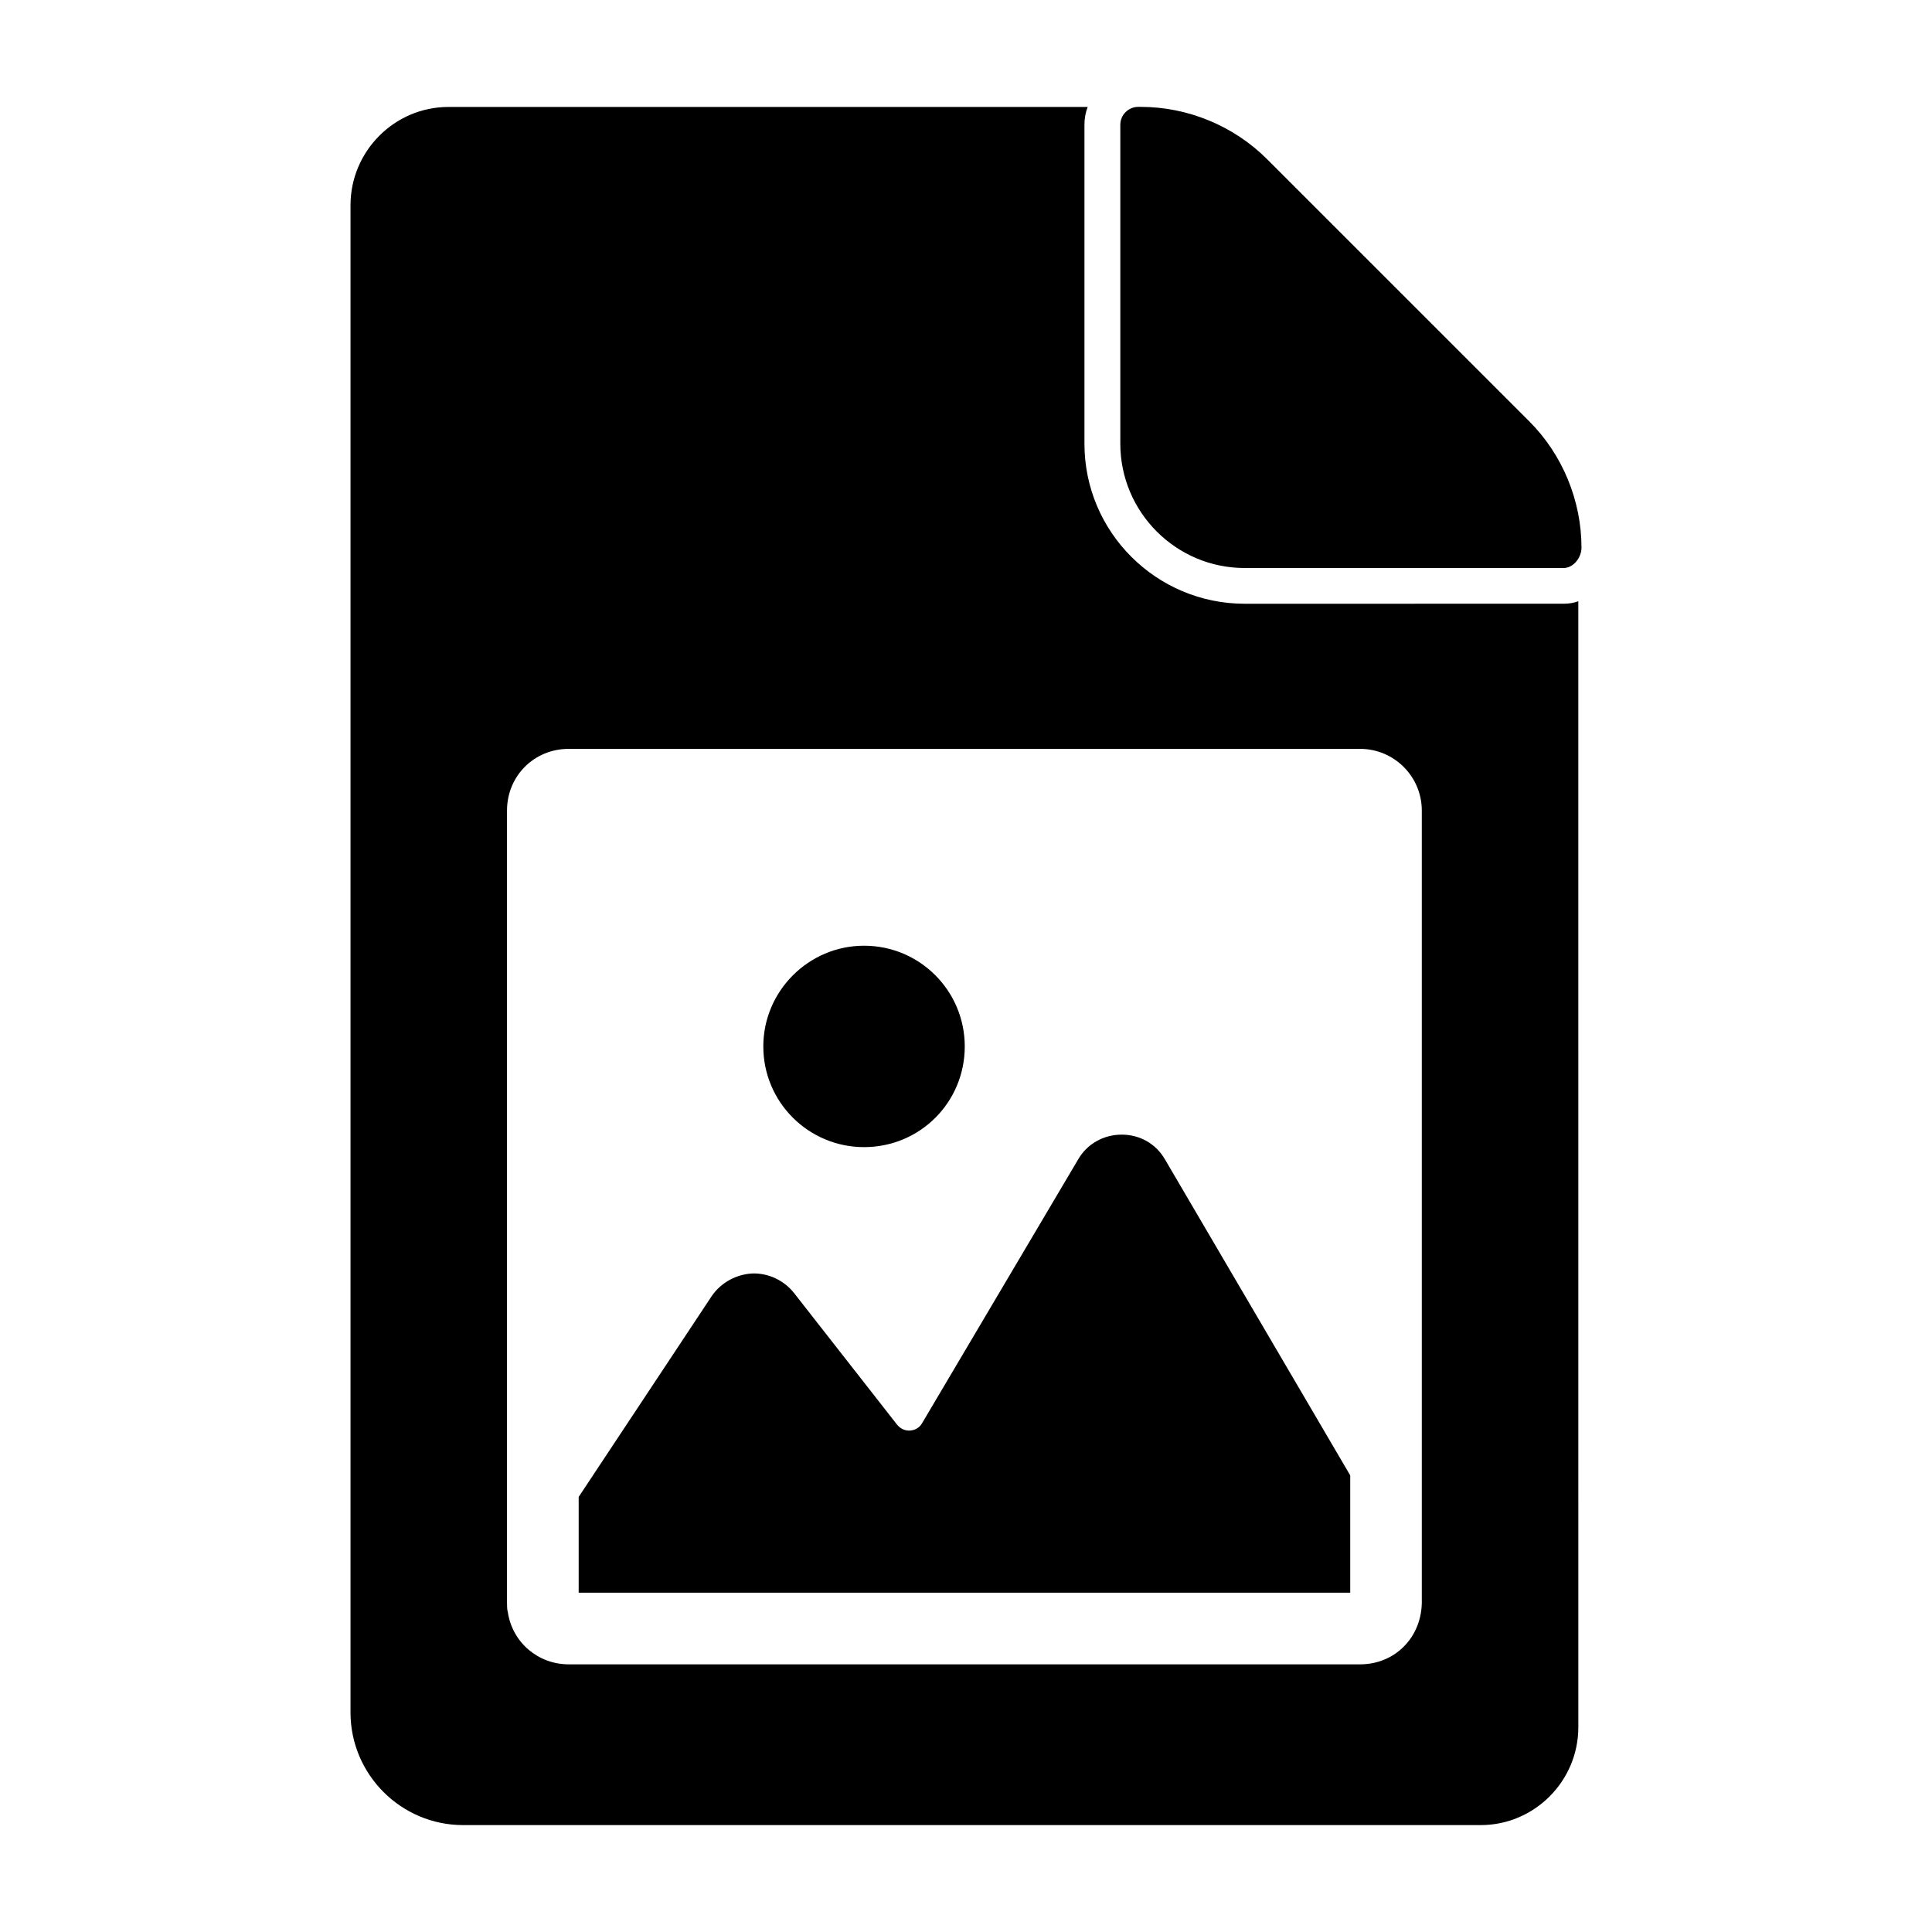
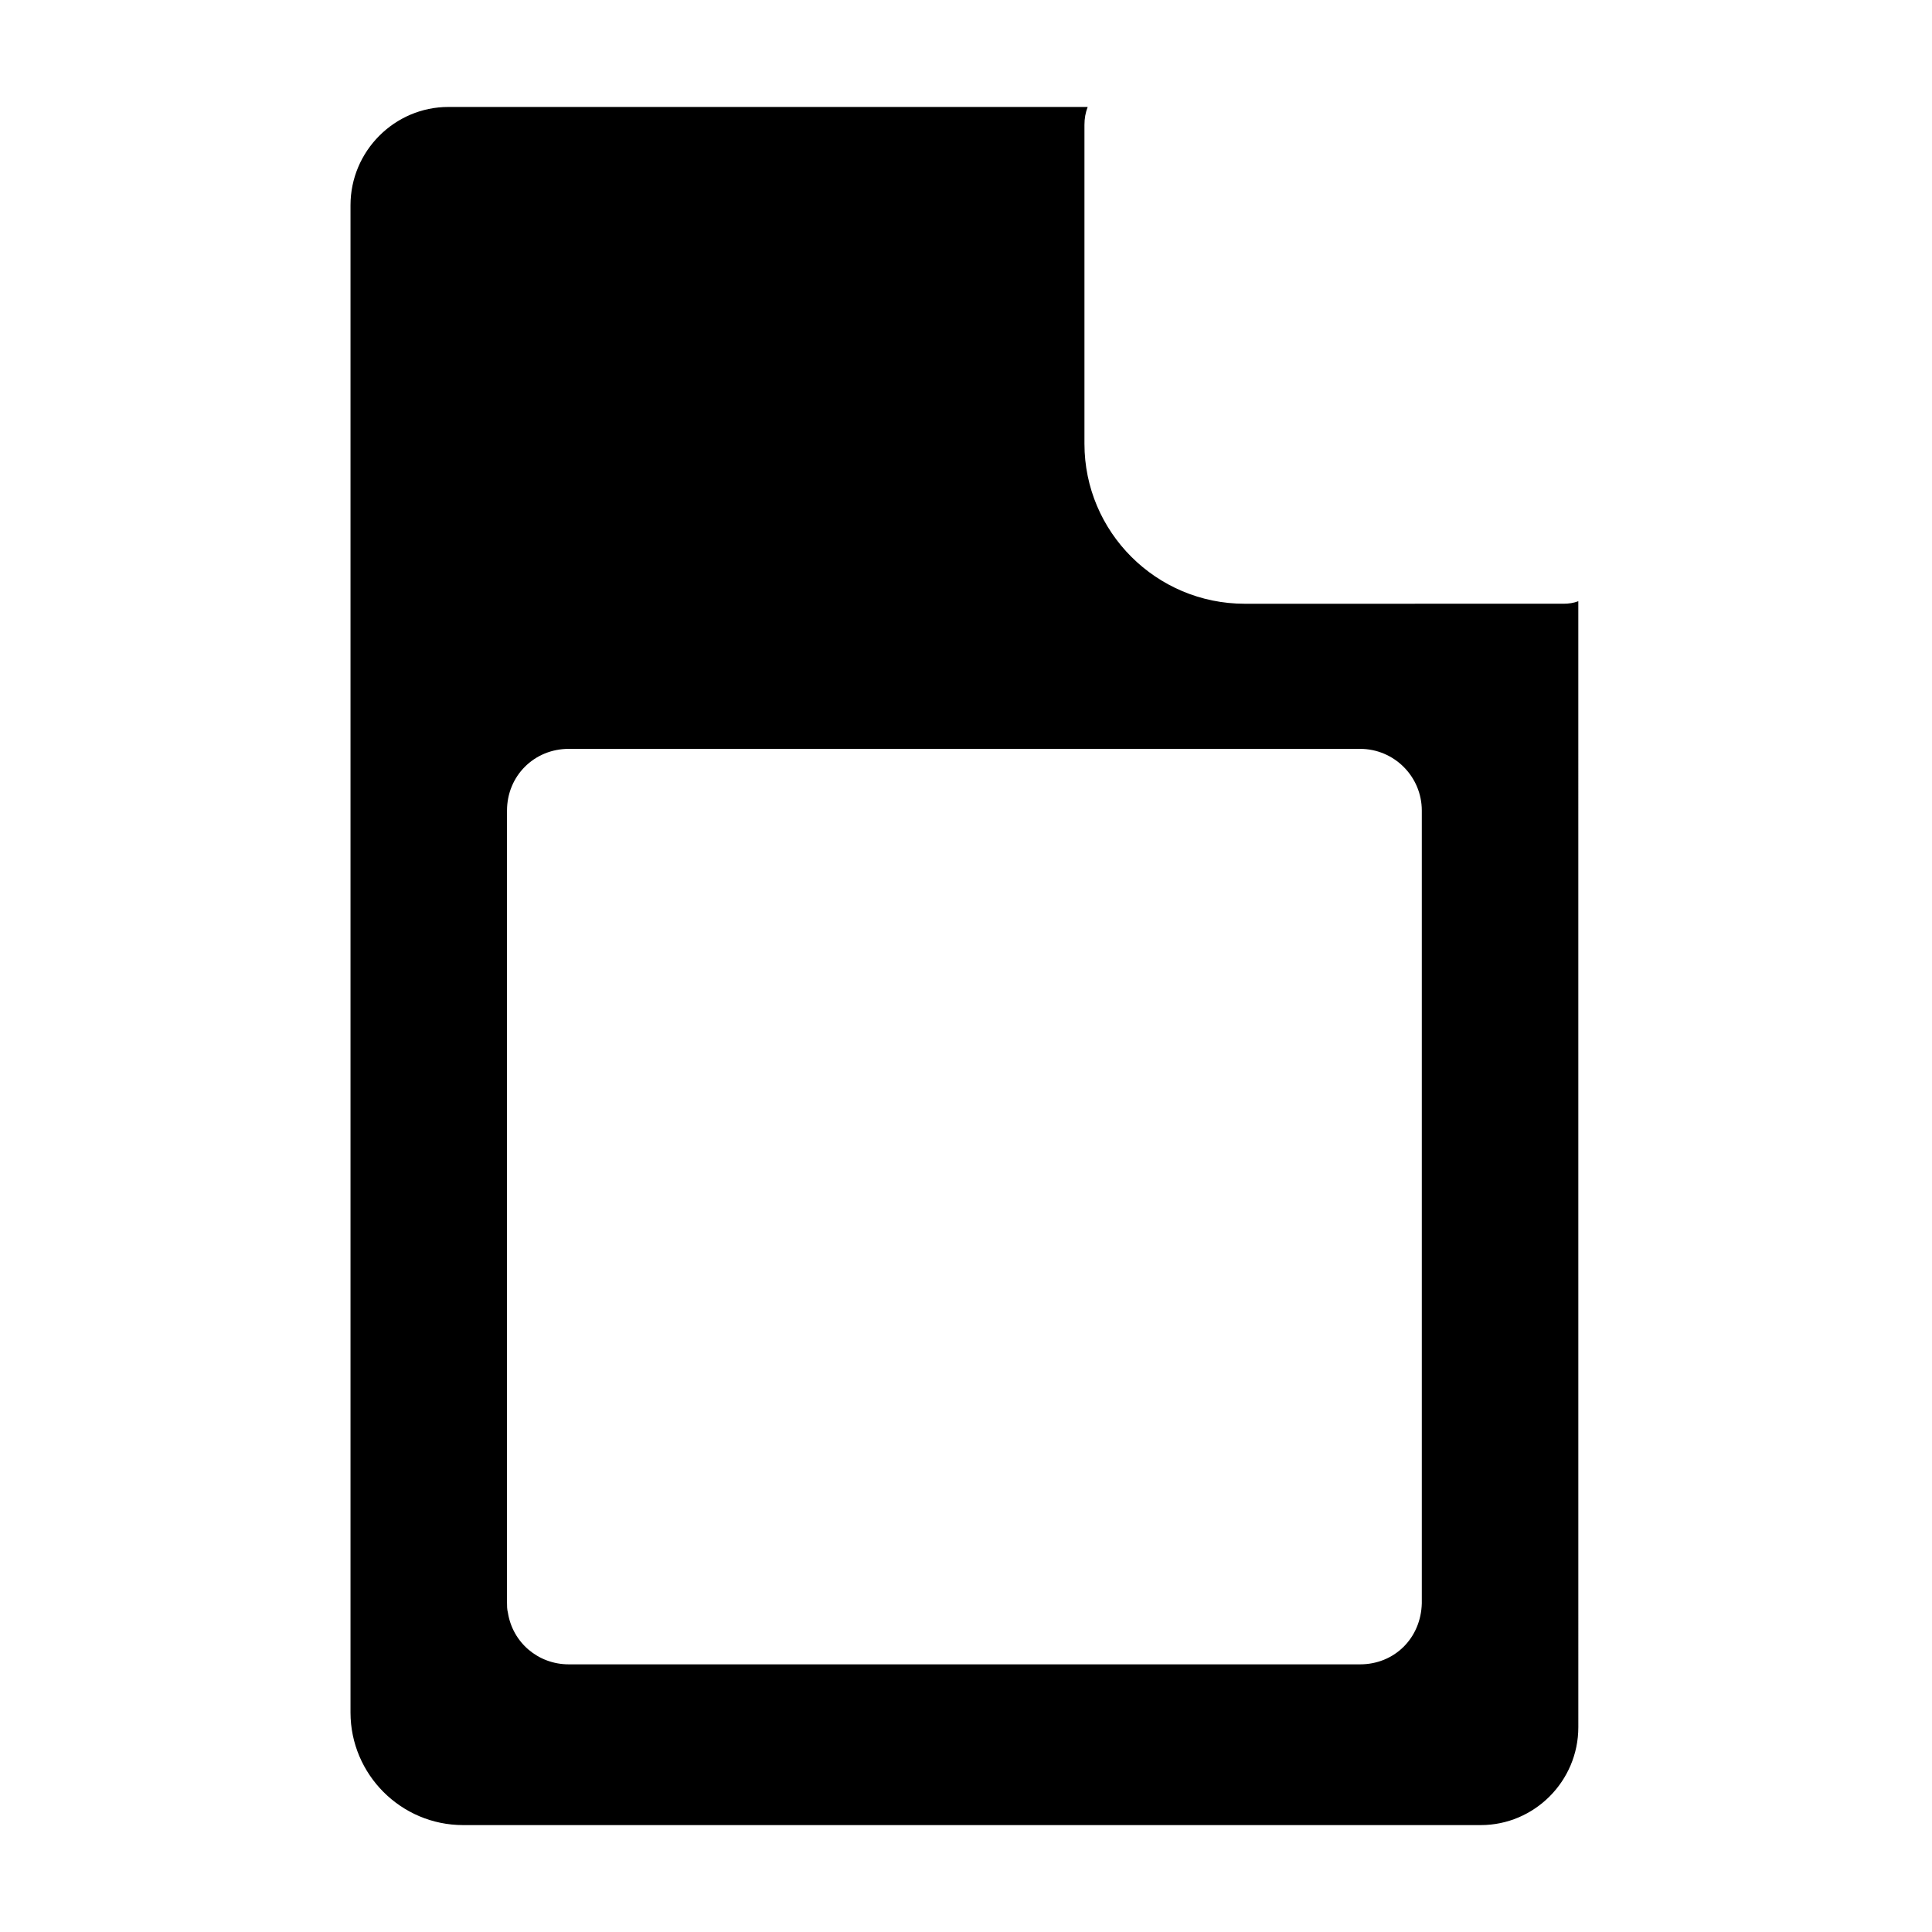
<svg xmlns="http://www.w3.org/2000/svg" fill="#000000" width="800px" height="800px" version="1.1" viewBox="144 144 512 512">
  <g>
-     <path d="m441.27 444.69c-4.848 0-9.223 2.473-11.598 6.652l-41.34 69.867c-0.676 1.141-1.816 1.805-3.137 1.902-1.332 0.094-2.574-0.477-3.43-1.52l-27.375-34.98c-2.66-3.328-6.75-5.227-10.922-5.133-4.277 0.191-8.375 2.375-10.848 5.988l-35.266 53.234v25.379h204.47v-31.086l-49.043-83.652c-2.383-4.18-6.66-6.652-11.516-6.652" />
-     <path d="m372.98 448c14.82 0 26.691-11.871 26.691-26.684 0-14.688-11.871-26.691-26.691-26.691-14.676 0-26.695 12.008-26.695 26.691 0.004 14.812 12.02 26.684 26.695 26.684" />
    <path d="m473.87 304c-23.469 0-42.48-19.012-42.48-42.395v-84.508c0-1.711 0.273-3.231 0.855-4.754h-169.41c-14.258 0-25.949 11.691-25.949 26.047v399.43c0 16.445 13.402 29.848 29.848 29.848h269.69c14.156 0 25.848-11.598 25.848-25.949l-0.004-298.39c-1.234 0.477-2.555 0.664-3.898 0.664zm46.922 264.88c-0.23 9.277-7.273 16.188-16.359 16.188h-209.71c-8.109 0-14.887-5.769-16.129-13.727-0.23-0.828-0.23-1.785-0.23-2.633v-209.9c0-9.164 7.188-16.352 16.359-16.352h209.71c9.031 0 16.359 7.34 16.359 16.352z" />
-     <path d="m473.85 294.53h84.508c2.625 0 4.754-2.766 4.754-5.391 0-12.48-5.047-24.688-13.84-33.48l-69.508-69.496c-8.793-8.801-20.988-13.84-33.469-13.84h-0.645c-2.625 0-4.754 2.121-4.754 4.754v84.496c-0.004 18.176 14.789 32.957 32.953 32.957" />
  </g>
</svg>